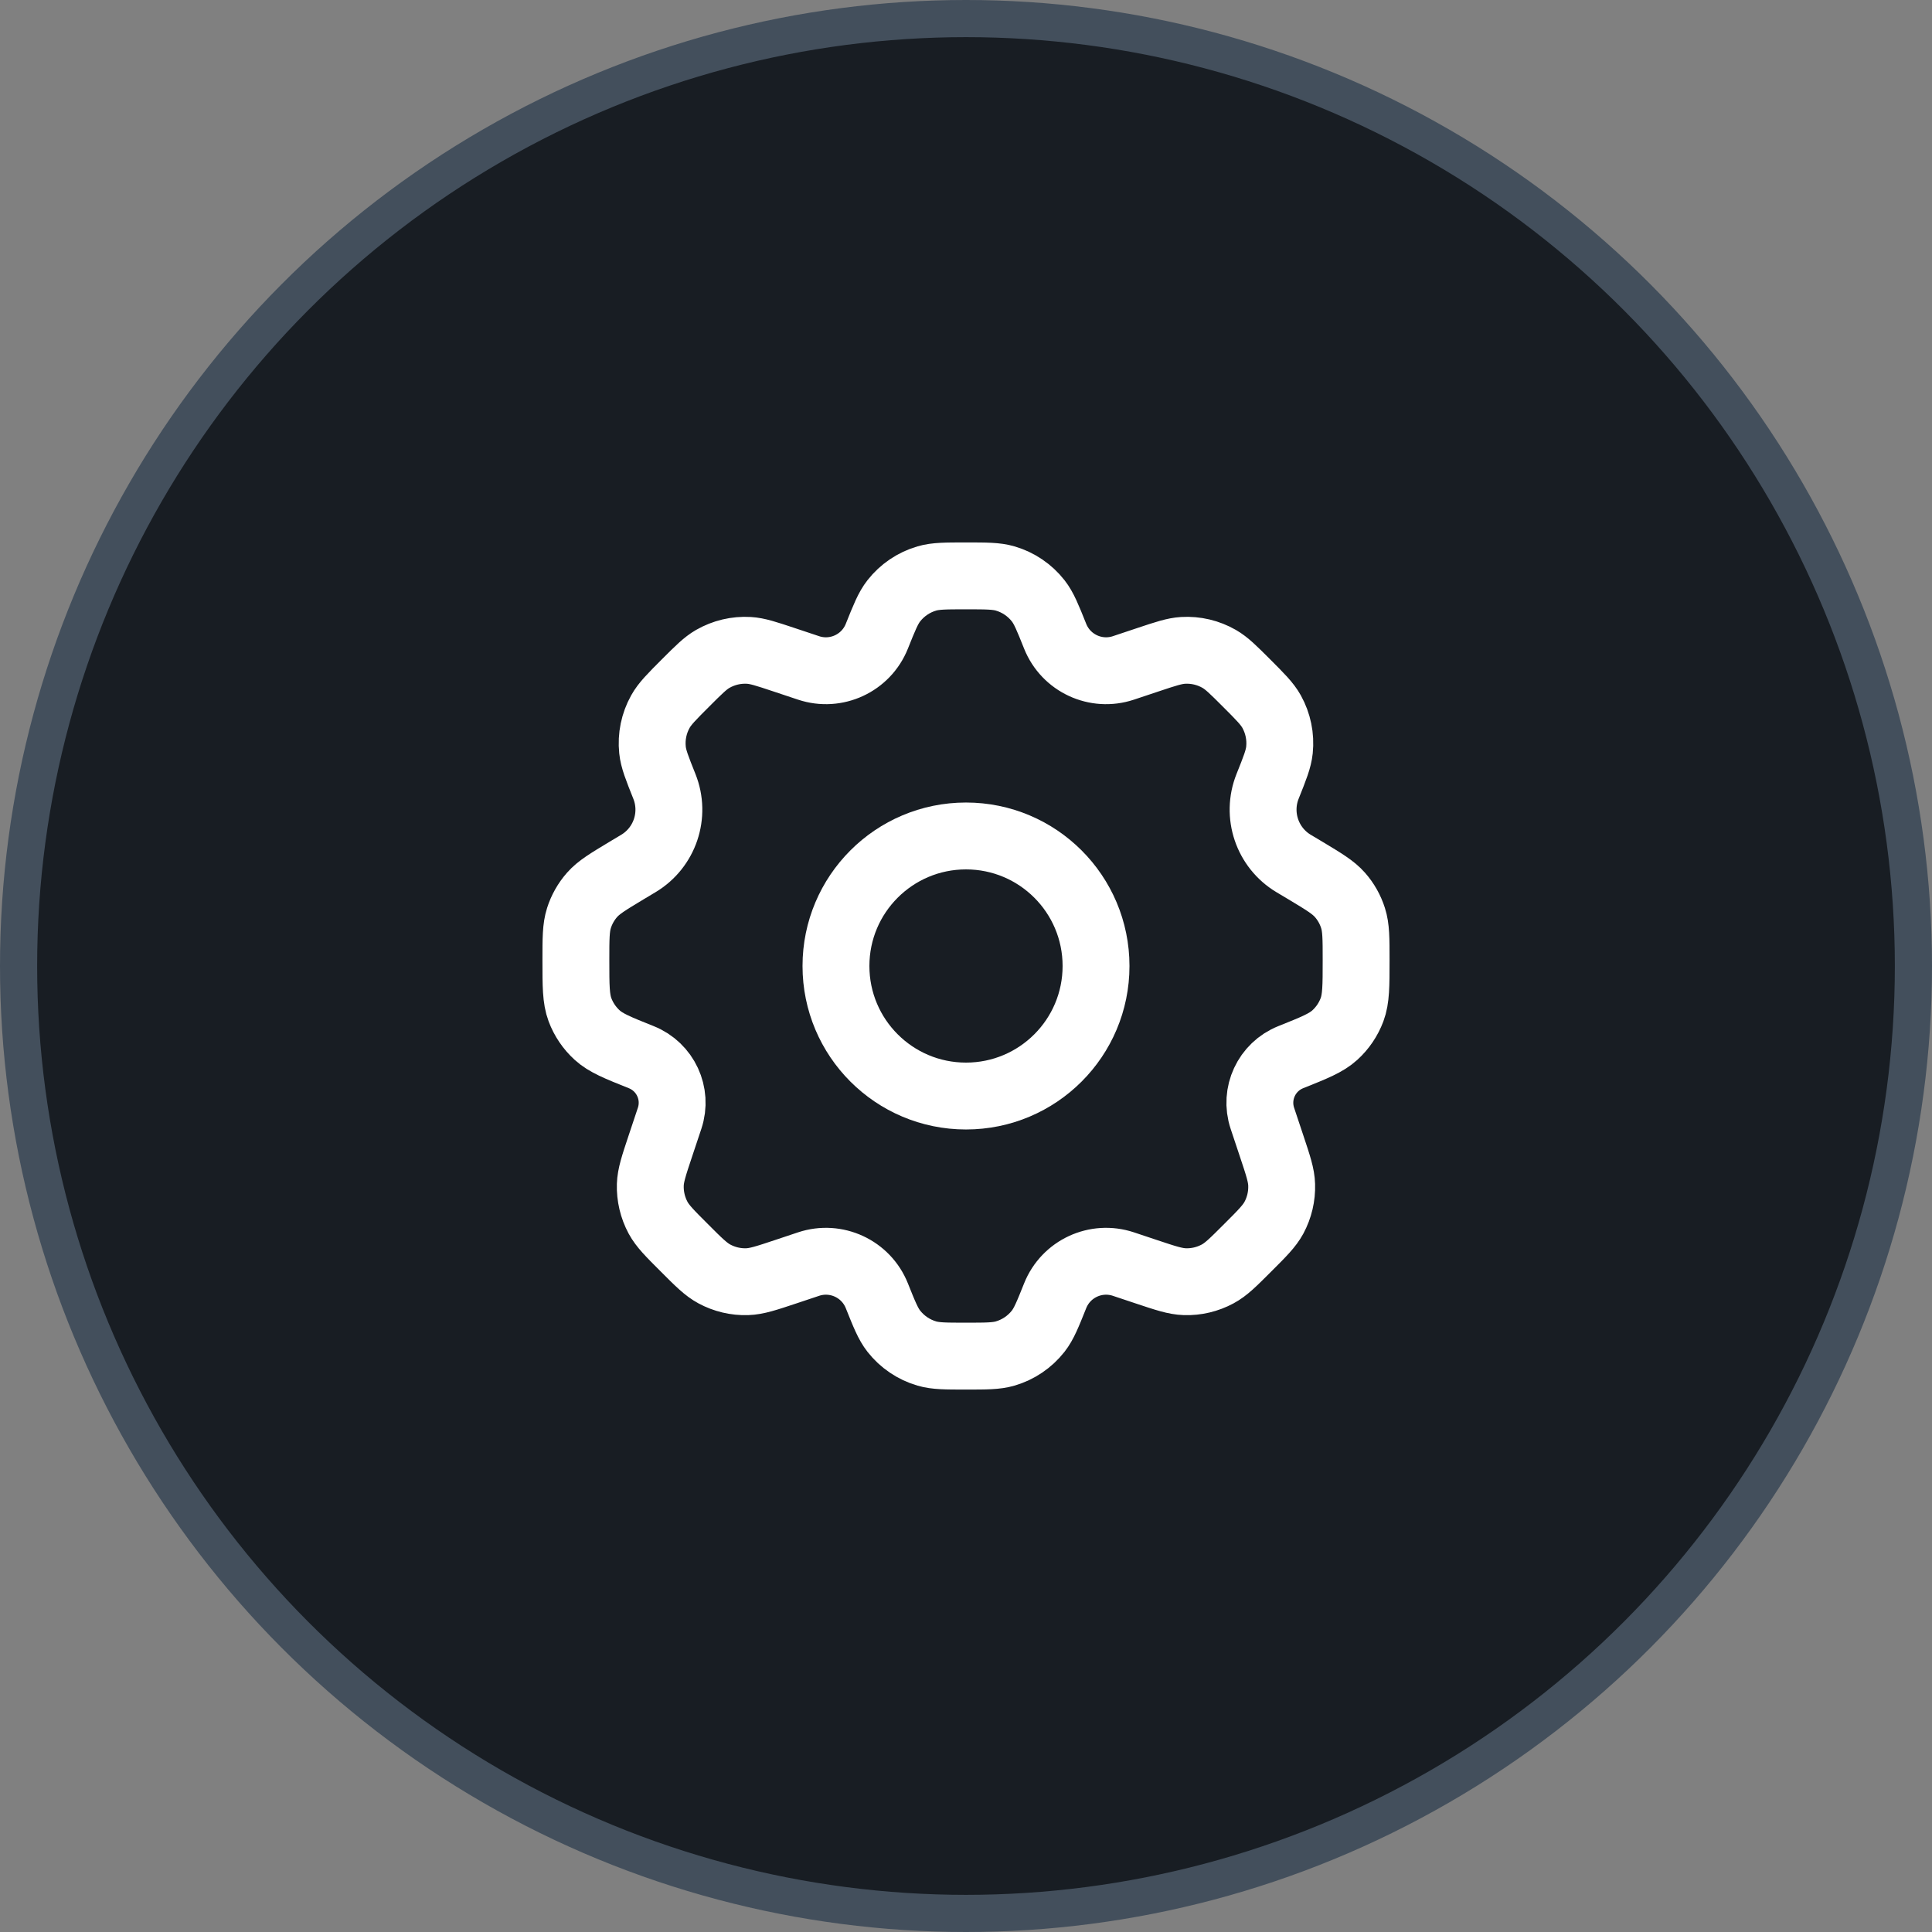
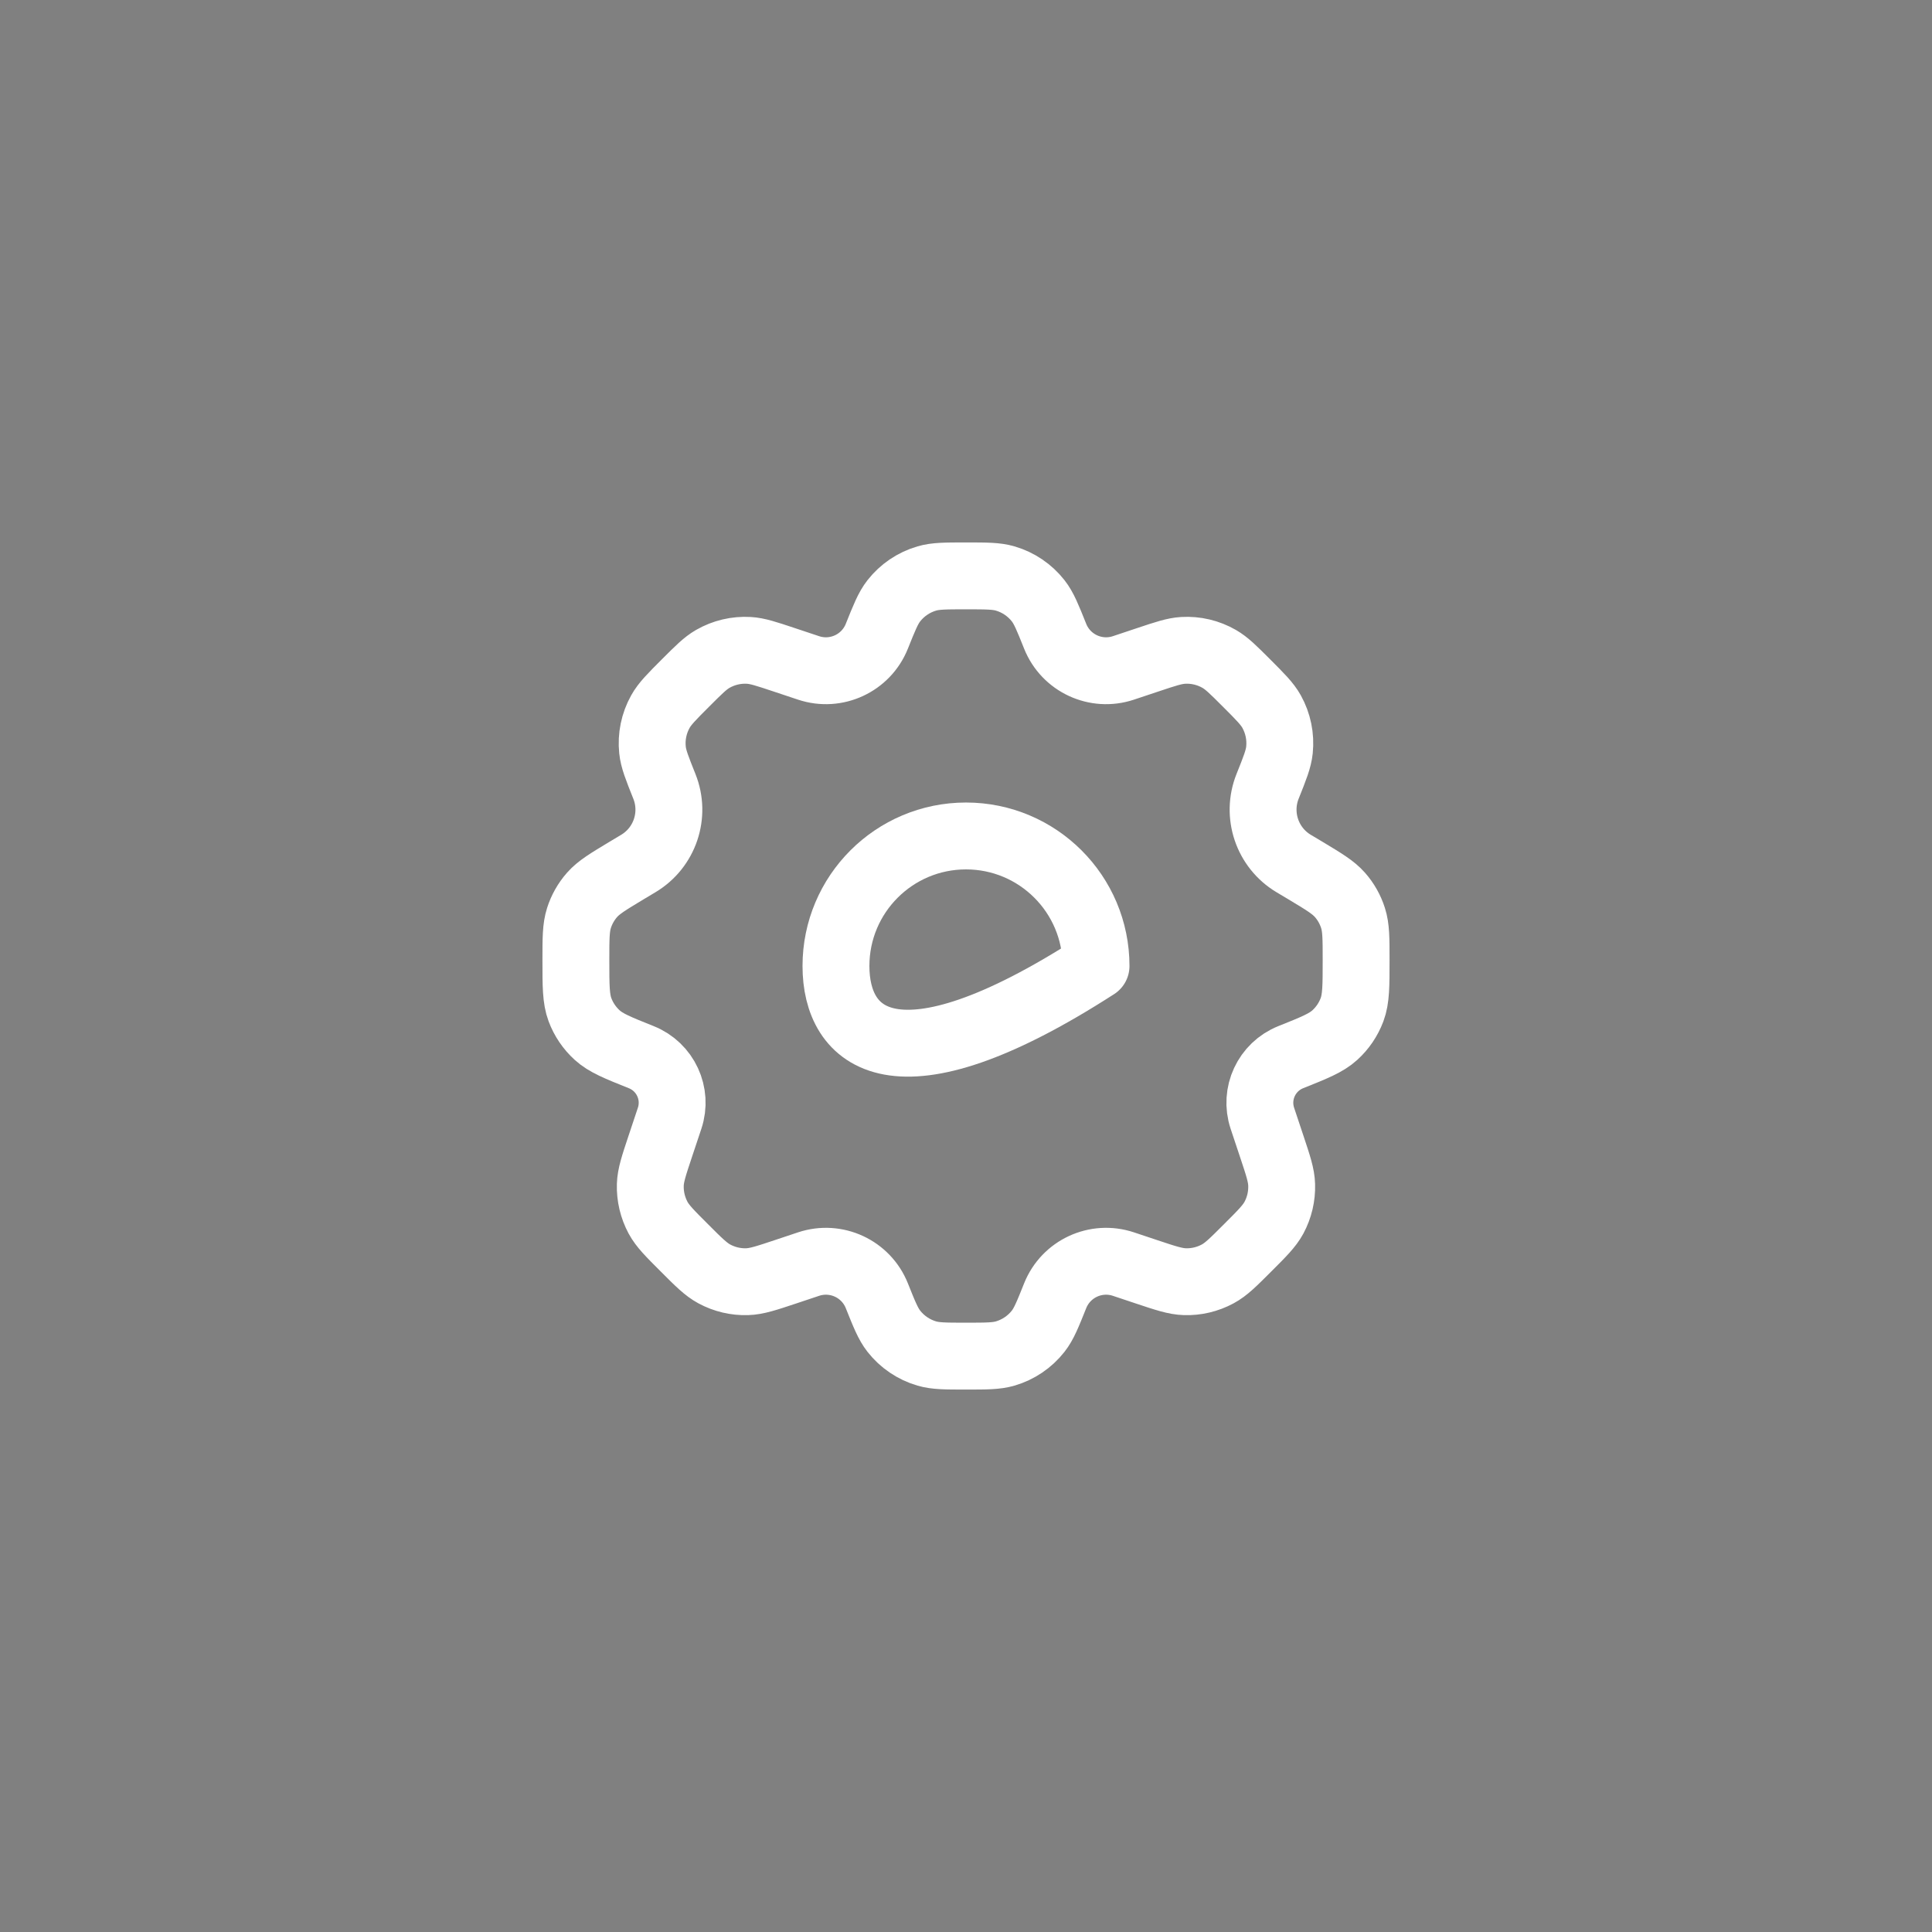
<svg xmlns="http://www.w3.org/2000/svg" width="52" height="52" viewBox="0 0 52 52" fill="none">
  <rect x="0" y="0" width="52" height="52" fill="#808080" stroke="none" />
-   <circle cx="26" cy="26" r="25.5" fill="#181D23" stroke="#434F5C" />
-   <path d="M29.5 26C29.5 27.933 27.933 29.5 26 29.5C24.067 29.5 22.5 27.933 22.5 26C22.5 24.067 24.067 22.5 26 22.5C27.933 22.5 29.5 24.067 29.5 26Z" stroke="white" stroke-width="1.8" stroke-linecap="round" stroke-linejoin="round" />
+   <path d="M29.5 26C24.067 29.5 22.5 27.933 22.5 26C22.5 24.067 24.067 22.5 26 22.5C27.933 22.5 29.5 24.067 29.5 26Z" stroke="white" stroke-width="1.8" stroke-linecap="round" stroke-linejoin="round" />
  <path d="M27.055 15.57C26.815 15.5 26.544 15.5 26 15.5C25.456 15.5 25.185 15.5 24.945 15.57C24.593 15.673 24.283 15.883 24.057 16.171C23.903 16.368 23.802 16.62 23.6 17.125C23.31 17.85 22.505 18.224 21.763 17.977L21.097 17.755C20.625 17.598 20.389 17.519 20.157 17.505C19.817 17.485 19.479 17.565 19.183 17.735C18.982 17.851 18.806 18.027 18.454 18.379C18.08 18.753 17.893 18.94 17.774 19.154C17.599 19.468 17.525 19.828 17.562 20.185C17.587 20.428 17.686 20.674 17.882 21.165C18.19 21.934 17.894 22.814 17.183 23.24L16.859 23.434C16.364 23.732 16.116 23.881 15.936 24.085C15.777 24.266 15.656 24.479 15.583 24.709C15.5 24.968 15.5 25.26 15.5 25.844C15.5 26.535 15.5 26.881 15.61 27.177C15.708 27.438 15.867 27.673 16.073 27.86C16.307 28.073 16.625 28.2 17.26 28.454C17.91 28.714 18.244 29.435 18.023 30.098L17.772 30.851C17.598 31.373 17.511 31.634 17.503 31.89C17.494 32.198 17.566 32.503 17.712 32.775C17.834 33 18.028 33.195 18.417 33.583C18.805 33.972 19 34.166 19.226 34.288C19.497 34.434 19.802 34.507 20.11 34.497C20.366 34.489 20.627 34.402 21.149 34.228L21.763 34.023C22.505 33.776 23.31 34.15 23.6 34.875C23.802 35.38 23.903 35.632 24.057 35.829C24.283 36.117 24.593 36.327 24.945 36.43C25.185 36.5 25.456 36.5 26 36.5C26.544 36.5 26.815 36.5 27.055 36.43C27.407 36.327 27.717 36.117 27.943 35.829C28.097 35.632 28.198 35.38 28.4 34.875C28.69 34.15 29.495 33.776 30.237 34.023L30.851 34.228C31.372 34.402 31.633 34.489 31.89 34.497C32.198 34.507 32.503 34.434 32.774 34.288C33 34.167 33.194 33.972 33.583 33.583C33.972 33.195 34.166 33 34.288 32.775C34.434 32.503 34.506 32.198 34.496 31.89C34.489 31.634 34.402 31.373 34.228 30.852L33.977 30.099C33.756 29.435 34.09 28.714 34.74 28.454C35.375 28.2 35.693 28.073 35.927 27.86C36.133 27.673 36.292 27.438 36.39 27.177C36.5 26.881 36.5 26.535 36.5 25.844C36.5 25.26 36.5 24.968 36.417 24.709C36.344 24.479 36.224 24.266 36.064 24.085C35.884 23.881 35.636 23.732 35.141 23.434L34.816 23.24C34.106 22.814 33.81 21.934 34.117 21.165C34.314 20.674 34.412 20.428 34.437 20.185C34.474 19.828 34.4 19.468 34.226 19.154C34.107 18.94 33.92 18.753 33.546 18.379C33.194 18.027 33.017 17.851 32.816 17.735C32.521 17.565 32.182 17.485 31.842 17.505C31.611 17.519 31.375 17.597 30.902 17.755L30.237 17.977C29.495 18.224 28.69 17.85 28.4 17.125C28.198 16.62 28.097 16.368 27.943 16.171C27.717 15.883 27.407 15.673 27.055 15.57Z" stroke="white" stroke-width="1.8" stroke-linecap="round" stroke-linejoin="round" />
</svg>